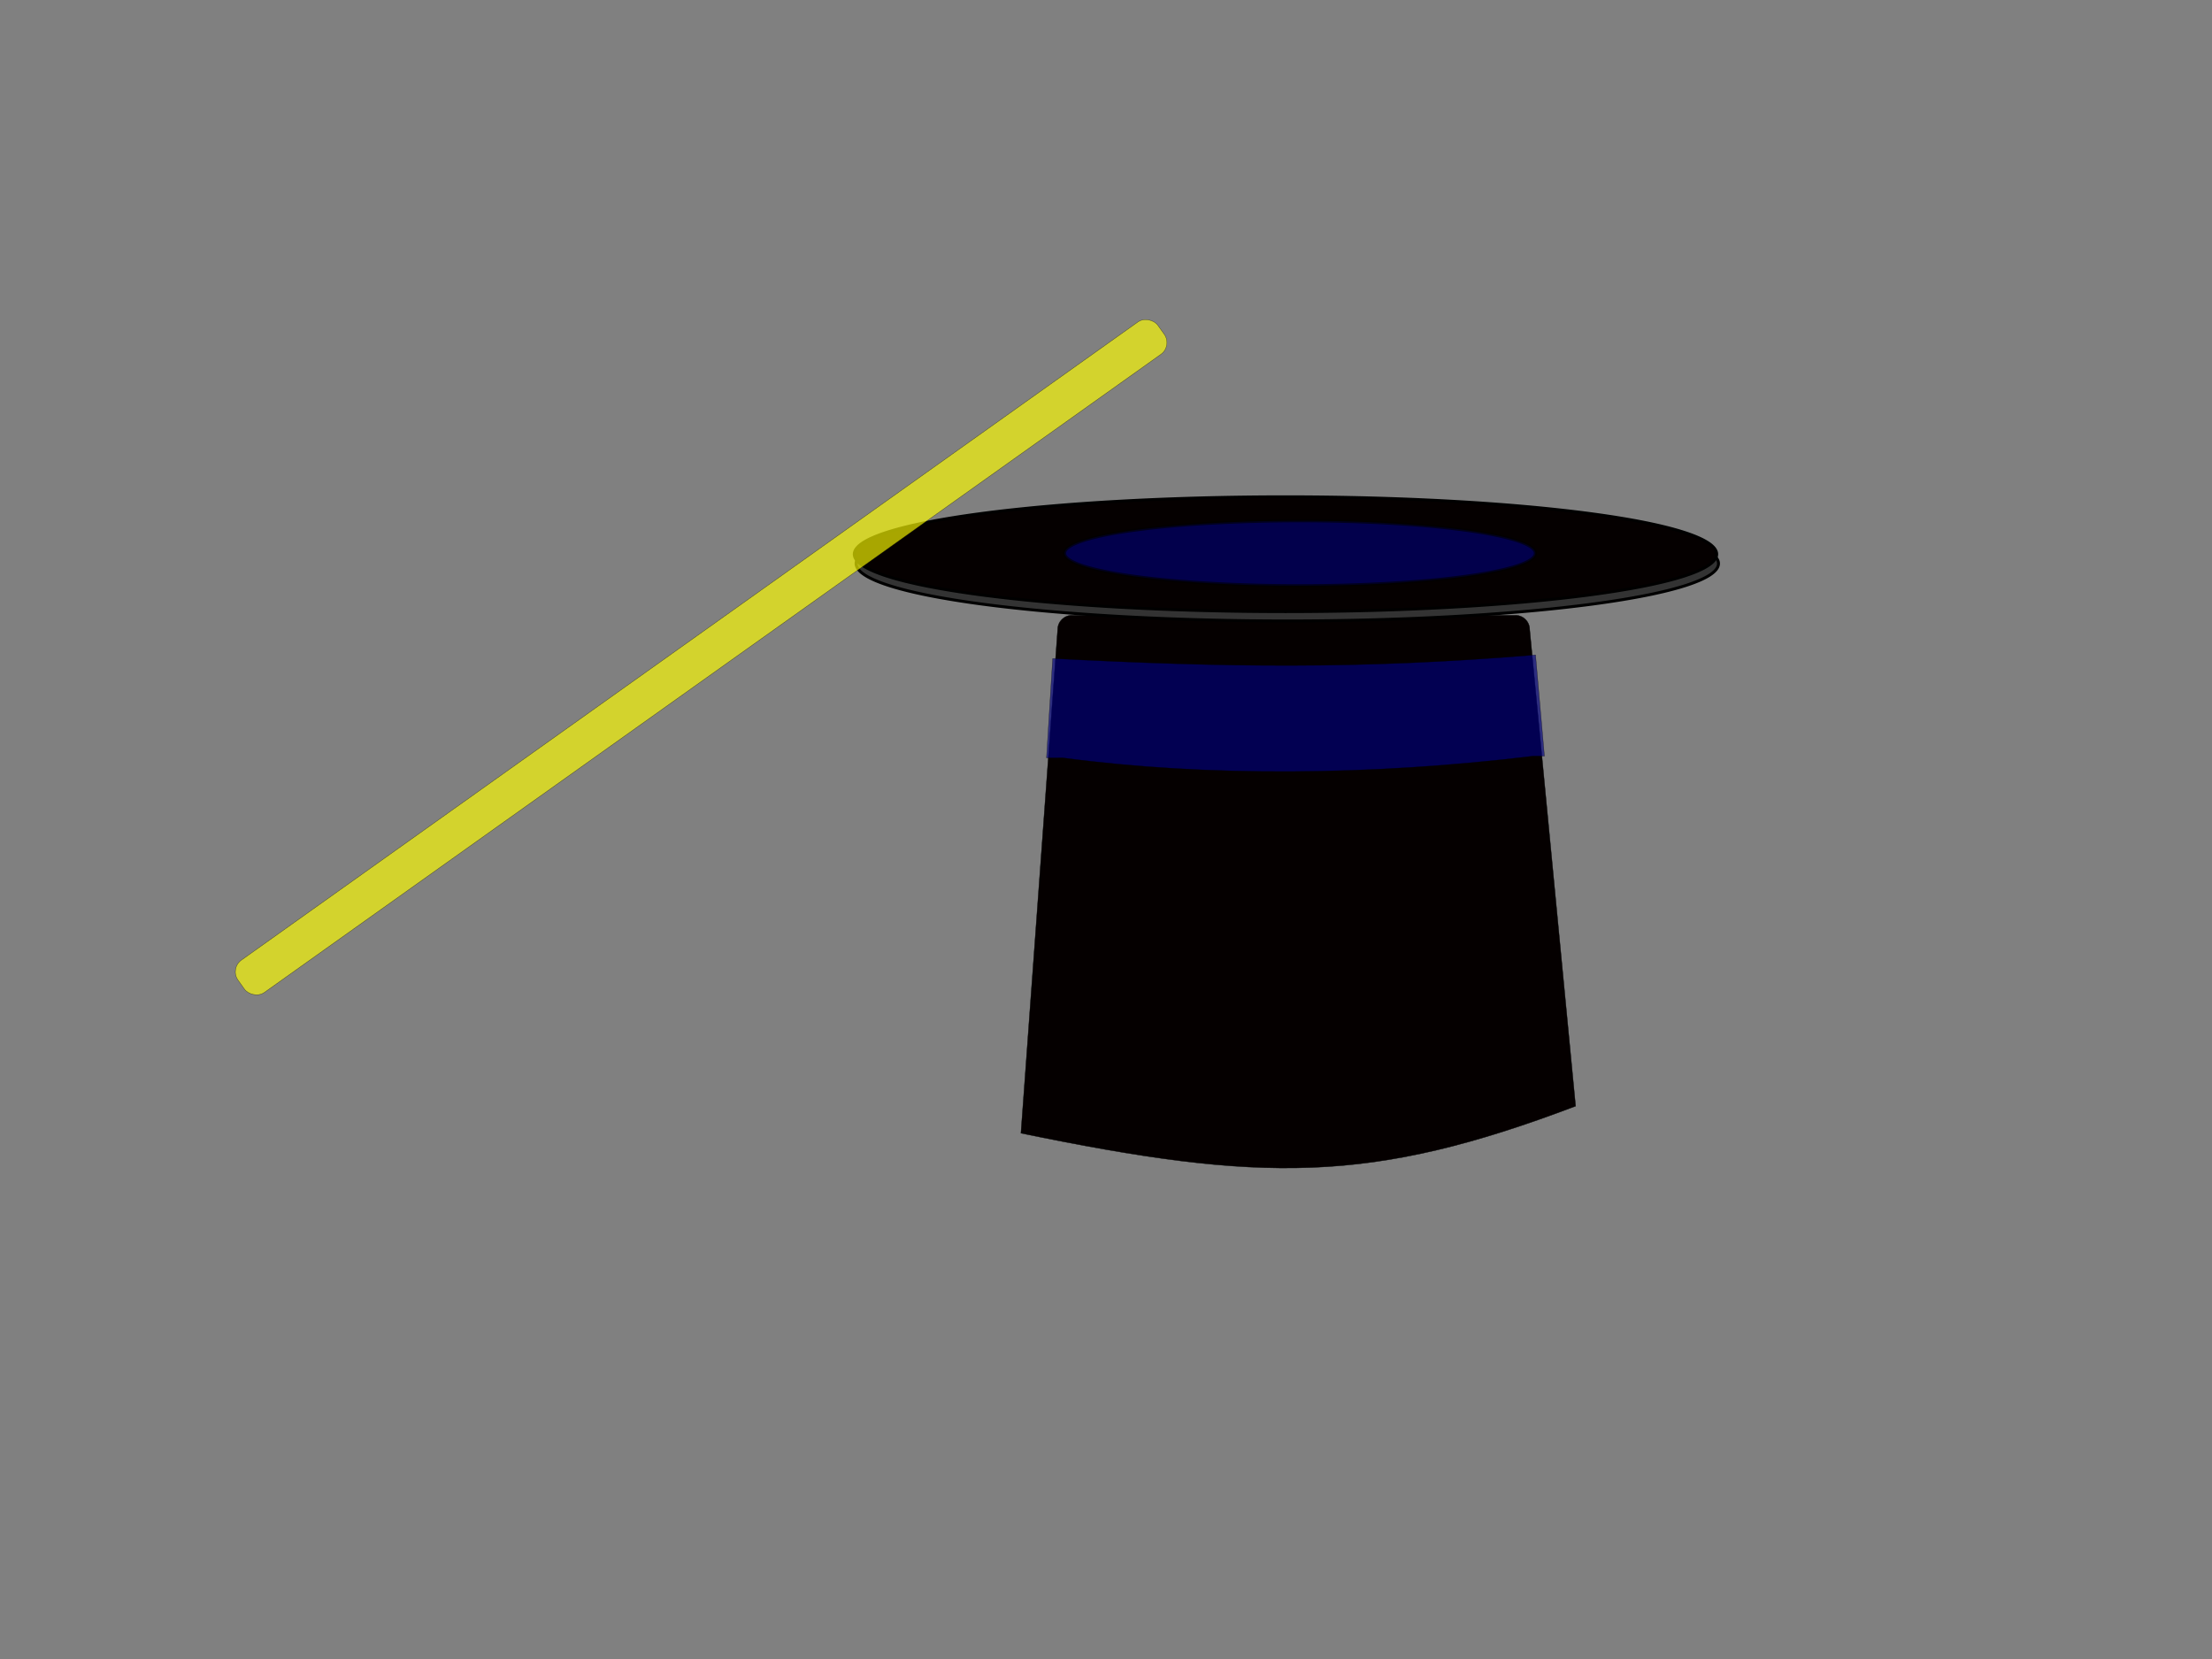
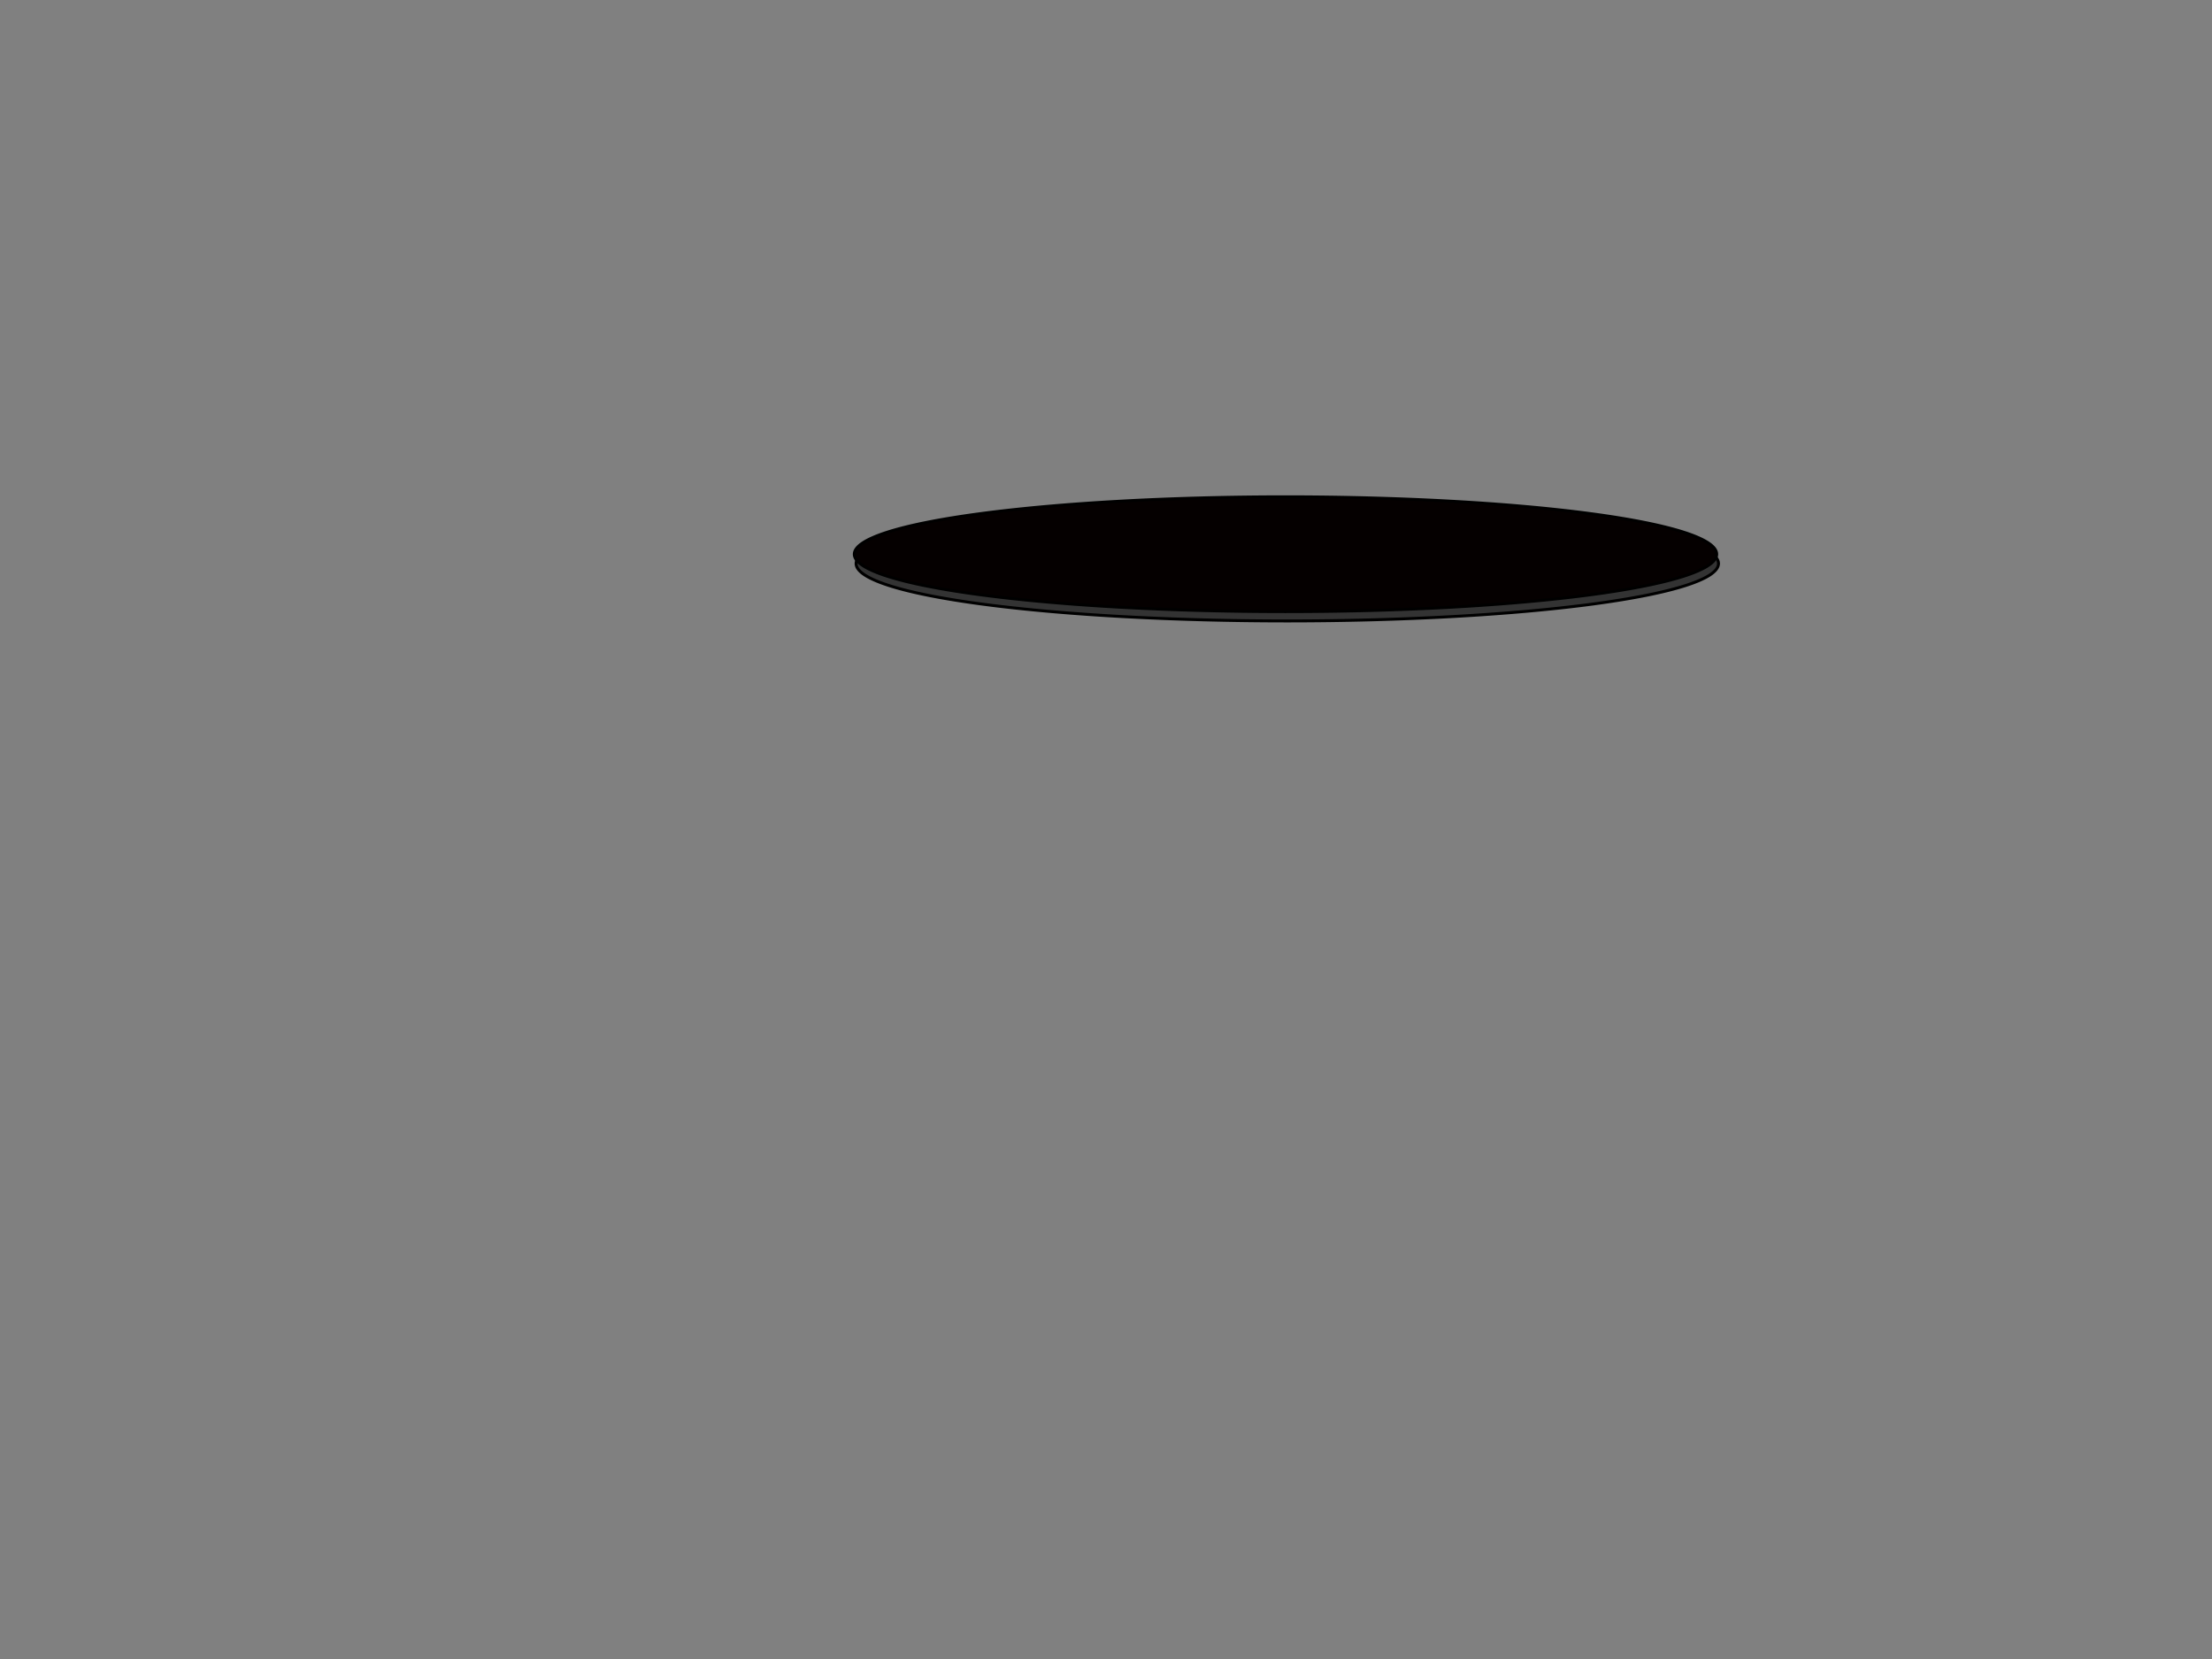
<svg xmlns="http://www.w3.org/2000/svg" xmlns:xlink="http://www.w3.org/1999/xlink" width="640" height="480">
  <rect width="100%" height="100%" fill="#808080" stroke="none" />
  <title>hat</title>
  <defs>
    <linearGradient id="linearGradient3518">
      <stop stop-color="#333333" offset="0" id="stop3520" />
      <stop stop-color="#ffffff" id="stop3522" offset="0.472" />
      <stop stop-color="#050000" offset="1" id="stop3524" />
    </linearGradient>
    <linearGradient id="linearGradient3510">
      <stop stop-color="#333333" offset="0" id="stop3512" />
      <stop stop-color="#565656" id="stop3514" offset="0.472" />
      <stop stop-color="#050000" offset="1" id="stop3516" />
    </linearGradient>
    <linearGradient id="linearGradient3472">
      <stop stop-color="#741f1f" offset="0" id="stop3474" />
      <stop stop-color="#c64343" id="stop3476" offset="0.472" />
      <stop stop-color="#621313" offset="1" id="stop3478" />
    </linearGradient>
    <linearGradient id="linearGradient2682">
      <stop stop-color="#333333" id="stop2684" offset="0" />
      <stop stop-color="#6e6e6e" offset="0.472" id="stop3462" />
      <stop stop-color="#050000" id="stop2686" offset="1" />
    </linearGradient>
    <linearGradient gradientTransform="translate(0,-58)" gradientUnits="userSpaceOnUse" y2="199.716" x2="256.509" y1="205.98" x1="75.98" id="linearGradient3460" xlink:href="#linearGradient2682" />
    <linearGradient gradientTransform="translate(0,-58)" gradientUnits="userSpaceOnUse" y2="161.356" x2="233.919" y1="161.356" x1="89.722" id="linearGradient3470" xlink:href="#linearGradient3472" />
    <linearGradient gradientUnits="userSpaceOnUse" y2="116.9" x2="231.695" y1="116.9" x1="94.555" id="linearGradient3486" xlink:href="#linearGradient3472" />
    <radialGradient gradientUnits="userSpaceOnUse" gradientTransform="matrix(1.295,-1.2510945e-7,3.3094888e-8,0.173,-47.017,99.916)" r="125.181" fy="120.848" fx="159.456" cy="120.848" cx="159.456" id="radialGradient3494" xlink:href="#linearGradient2682" />
    <linearGradient gradientUnits="userSpaceOnUse" y2="364.068" x2="226.089" y1="336.402" x1="225.964" id="linearGradient3504" xlink:href="#linearGradient3510" />
    <linearGradient gradientTransform="matrix(0.177,0,0,1,-6.025,0)" y2="364.068" x2="226.089" y1="336.402" x1="225.964" gradientUnits="userSpaceOnUse" id="linearGradient3508" xlink:href="#linearGradient3518" />
    <linearGradient y2="364.068" x2="226.089" y1="336.402" x1="225.964" gradientTransform="matrix(0.177,0,0,1,263.975,0)" gradientUnits="userSpaceOnUse" id="linearGradient3528" xlink:href="#linearGradient3518" />
    <linearGradient gradientTransform="translate(-22.978,-82.483)" y2="364.068" x2="226.089" y1="336.402" x1="225.964" gradientUnits="userSpaceOnUse" id="linearGradient3538" xlink:href="#linearGradient3510" />
    <linearGradient y2="364.068" x2="226.089" y1="336.402" x1="225.964" gradientTransform="matrix(0.175,-2.8131181e-2,0.159,0.987,-41.716,-76.84)" gradientUnits="userSpaceOnUse" id="linearGradient3540" xlink:href="#linearGradient3518" />
    <linearGradient y2="364.068" x2="226.089" y1="336.402" x1="225.964" gradientTransform="matrix(0.175,-2.8131181e-2,0.159,0.987,224.868,-119.656)" gradientUnits="userSpaceOnUse" id="linearGradient3542" xlink:href="#linearGradient3518" />
  </defs>
  <g>
    <title>Layer 1</title>
-     <path fill="url(#linearGradient3460)" stroke="#000000" stroke-width="0.1" stroke-miterlimit="4" stroke-dashoffset="0" id="rect2661" d="m310.155,178.015l128.293,0c2.293,0 4.139,1.846 4.139,4.139l13.288,137.89c-59.401,22.542 -90.749,22.199 -160.485,7.83l10.626,-145.72c0,-2.293 1.846,-4.139 4.139,-4.139z" />
-     <path opacity="0.65" fill="#00007f" stroke="#000000" stroke-width="0.1" stroke-miterlimit="4" stroke-dashoffset="0" id="rect2673" d="m304.574,190.529c49.18,2.523 88.181,3.219 139.71,-1.044l2.573,29.269l-3.393,0.012c-46.632,5.645 -94.047,6.07 -135.981,0.493l-4.698,0.017l1.79,-28.747z" />
-     <path fill="#333333" fill-rule="evenodd" stroke="#000000" stroke-width="0.843px" id="path2675" d="m497.215,163.049a124.759,16.61 0 1 1-249.519,0a124.759,16.61 0 1 1249.519,0z" />
+     <path fill="#333333" fill-rule="evenodd" stroke="#000000" stroke-width="0.843px" id="path2675" d="m497.215,163.049a124.759,16.61 0 1 1-249.519,0a124.759,16.61 0 1 1249.519,0" />
    <path fill="url(#radialGradient3494)" fill-rule="evenodd" stroke="#000000" stroke-width="0.843px" d="m496.693,160.351a124.759,16.61 0 1 1-249.519,0a124.759,16.61 0 1 1249.519,0z" id="path2671" />
-     <path opacity="0.6" fill="#00007f" fill-rule="evenodd" stroke="#000000" stroke-width="0.898px" d="m444.247,160.073a68.121,9.396 0 1 1-136.242,0a68.121,9.396 0 1 1136.242,0z" id="path2678" />
-     <rect opacity="0.65" fill="#ffff00" stroke="#000000" stroke-width="0.1" stroke-miterlimit="4" stroke-dashoffset="0" transform="rotate(-26.292 204.506,194.291) matrix(0.987,-0.159,0.159,0.987,0,0) " id="rect3532" width="326.773" height="11.484" x="8.726" y="214.336" ry="4.139" />
  </g>
</svg>